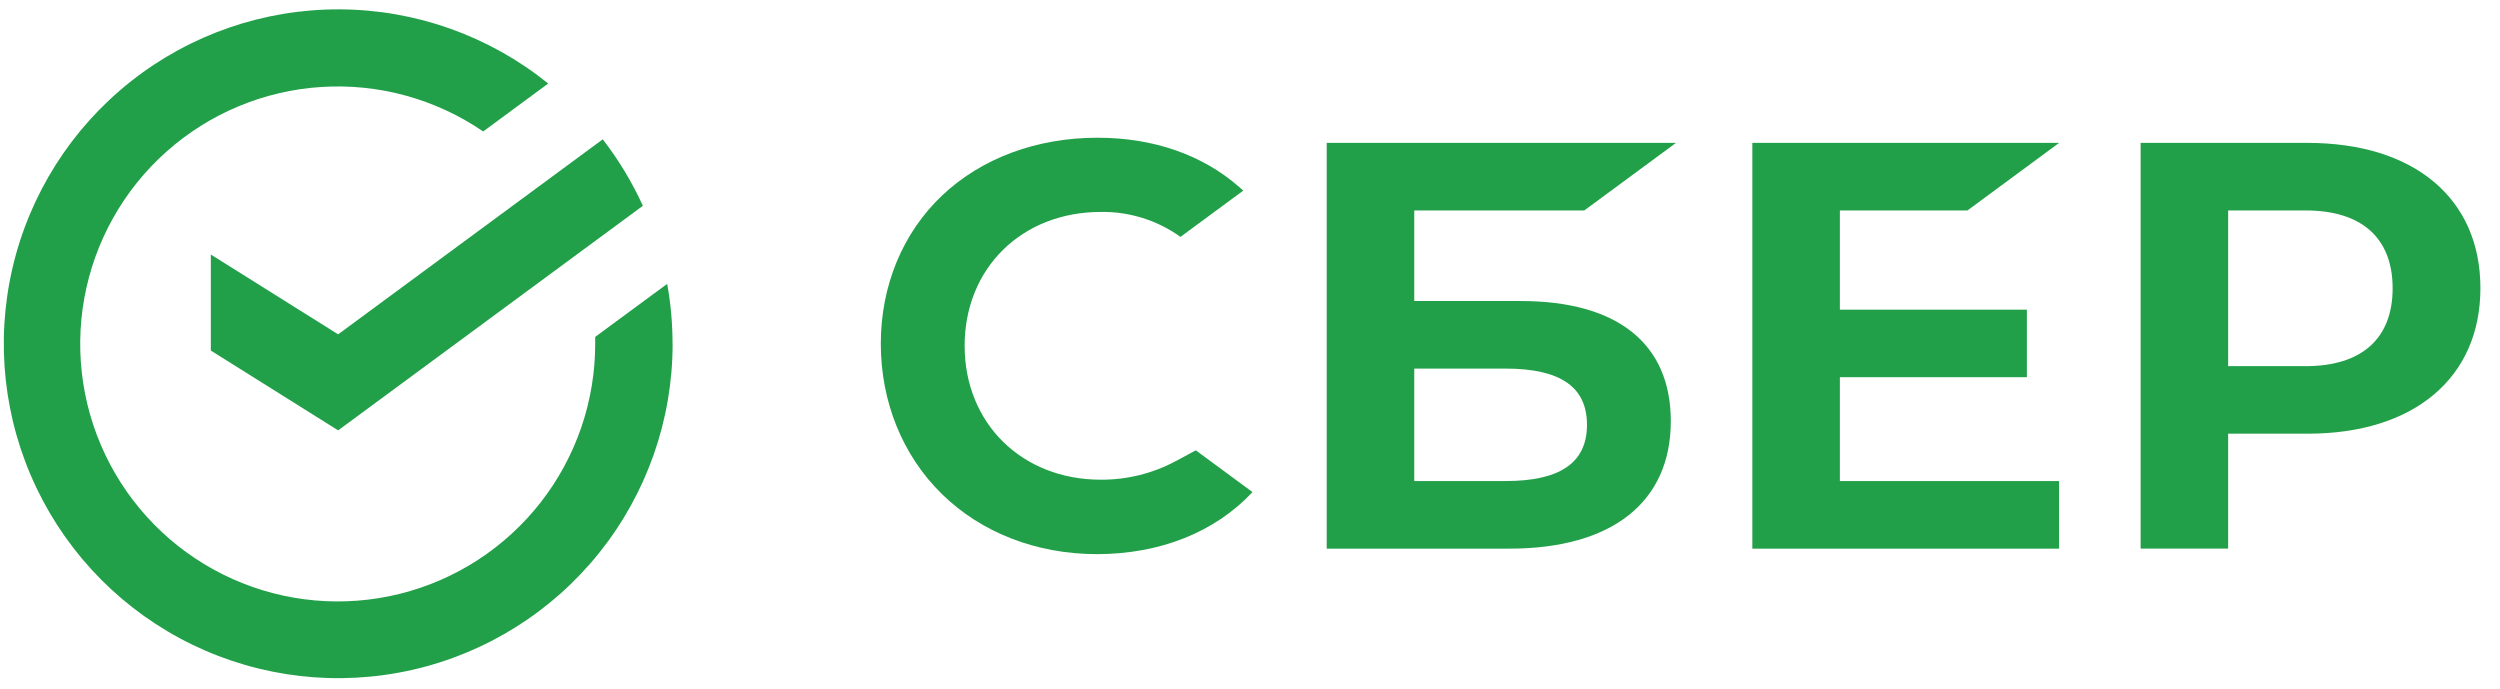
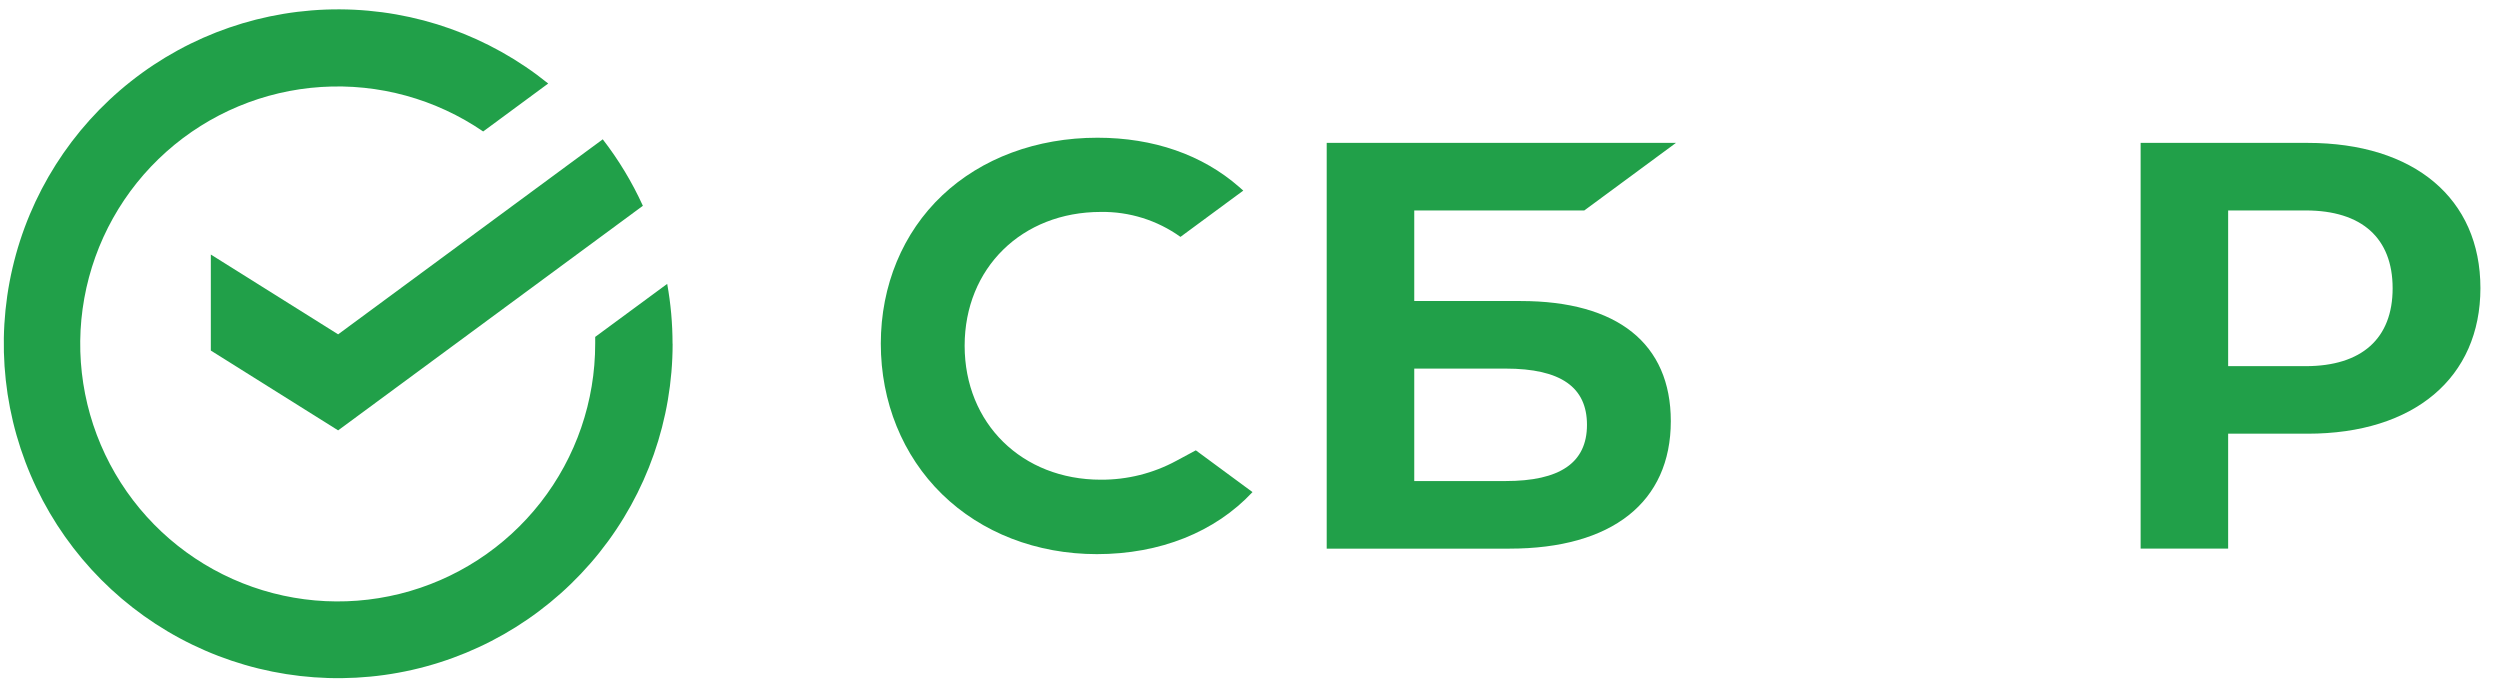
<svg xmlns="http://www.w3.org/2000/svg" width="167" height="46" viewBox="0 0 167 46" fill="none">
  <g clip-path="url(#clip0_381_1379)">
-     <path d="M131.426 14.058L137.547 9.545H117.056V36.649H137.547V32.136H122.904V25.198H135.396V20.686H122.904V14.058H131.426Z" fill="#21A049" />
    <path d="M101.589 20.109H94.472V14.058H105.831L111.954 9.545H88.624V36.649H100.834C107.683 36.649 111.61 33.544 111.61 28.133C111.61 22.96 108.052 20.109 101.589 20.109ZM100.571 32.134H94.472V24.622H100.571C104.281 24.622 106.01 25.879 106.01 28.379C106.01 30.932 104.181 32.134 100.571 32.134Z" fill="#21A049" />
    <path d="M154.15 9.545H142.994V36.647H148.84V28.971H154.15C161.269 28.971 165.692 25.227 165.692 19.245C165.692 13.262 161.269 9.545 154.15 9.545ZM154.02 24.459H148.84V14.058H154.02C157.769 14.058 159.828 15.905 159.828 19.258C159.828 22.611 157.767 24.459 154.02 24.459Z" fill="#21A049" />
    <path d="M78.585 30.779C77.035 31.619 75.299 32.053 73.537 32.044C68.265 32.044 64.438 28.279 64.438 23.095C64.438 17.91 68.265 14.157 73.537 14.157C75.442 14.129 77.306 14.713 78.855 15.824L83.051 12.732L82.774 12.488C80.316 10.337 77.053 9.2 73.311 9.2C69.252 9.2 65.569 10.567 62.939 13.054C60.31 15.54 58.838 19.069 58.838 22.956C58.838 26.843 60.29 30.431 62.926 33.009C65.562 35.586 69.243 37.016 73.273 37.016C77.488 37.016 81.17 35.546 83.667 32.872L79.881 30.082L78.585 30.779Z" fill="#21A049" />
    <path d="M44.926 22.963C44.926 21.621 44.807 20.282 44.569 18.962L39.759 22.505C39.759 22.657 39.759 22.811 39.759 22.952C39.764 26.796 38.482 30.53 36.116 33.56C33.751 36.59 30.438 38.74 26.708 39.668C22.977 40.595 19.044 40.246 15.535 38.676C12.026 37.107 9.144 34.407 7.349 31.008C5.554 27.609 4.949 23.706 5.631 19.924C6.313 16.14 8.242 12.695 11.111 10.137C13.98 7.579 17.624 6.055 21.46 5.81C25.296 5.564 29.104 6.611 32.276 8.782L36.62 5.579C32.678 2.397 27.771 0.65 22.705 0.625C17.639 0.599 12.714 2.296 8.74 5.438C4.765 8.579 1.977 12.979 0.832 17.914C-0.314 22.849 0.253 28.026 2.438 32.597C4.623 37.168 8.296 40.86 12.856 43.068C17.416 45.276 22.591 45.869 27.532 44.749C32.472 43.628 36.886 40.862 40.047 36.903C43.209 32.945 44.931 28.029 44.931 22.963H44.926Z" fill="#21A049" />
    <path d="M40.264 9.306C41.326 10.678 42.225 12.168 42.944 13.747L22.587 28.749L14.083 23.417V17.003L22.587 22.334L40.264 9.306Z" fill="#21A049" />
  </g>
  <defs>
    <clipPath id="clip0_381_1379">
      <rect width="166.126" height="44.966" fill="white" transform="translate(0.246 0.625)" />
    </clipPath>
  </defs>
</svg>